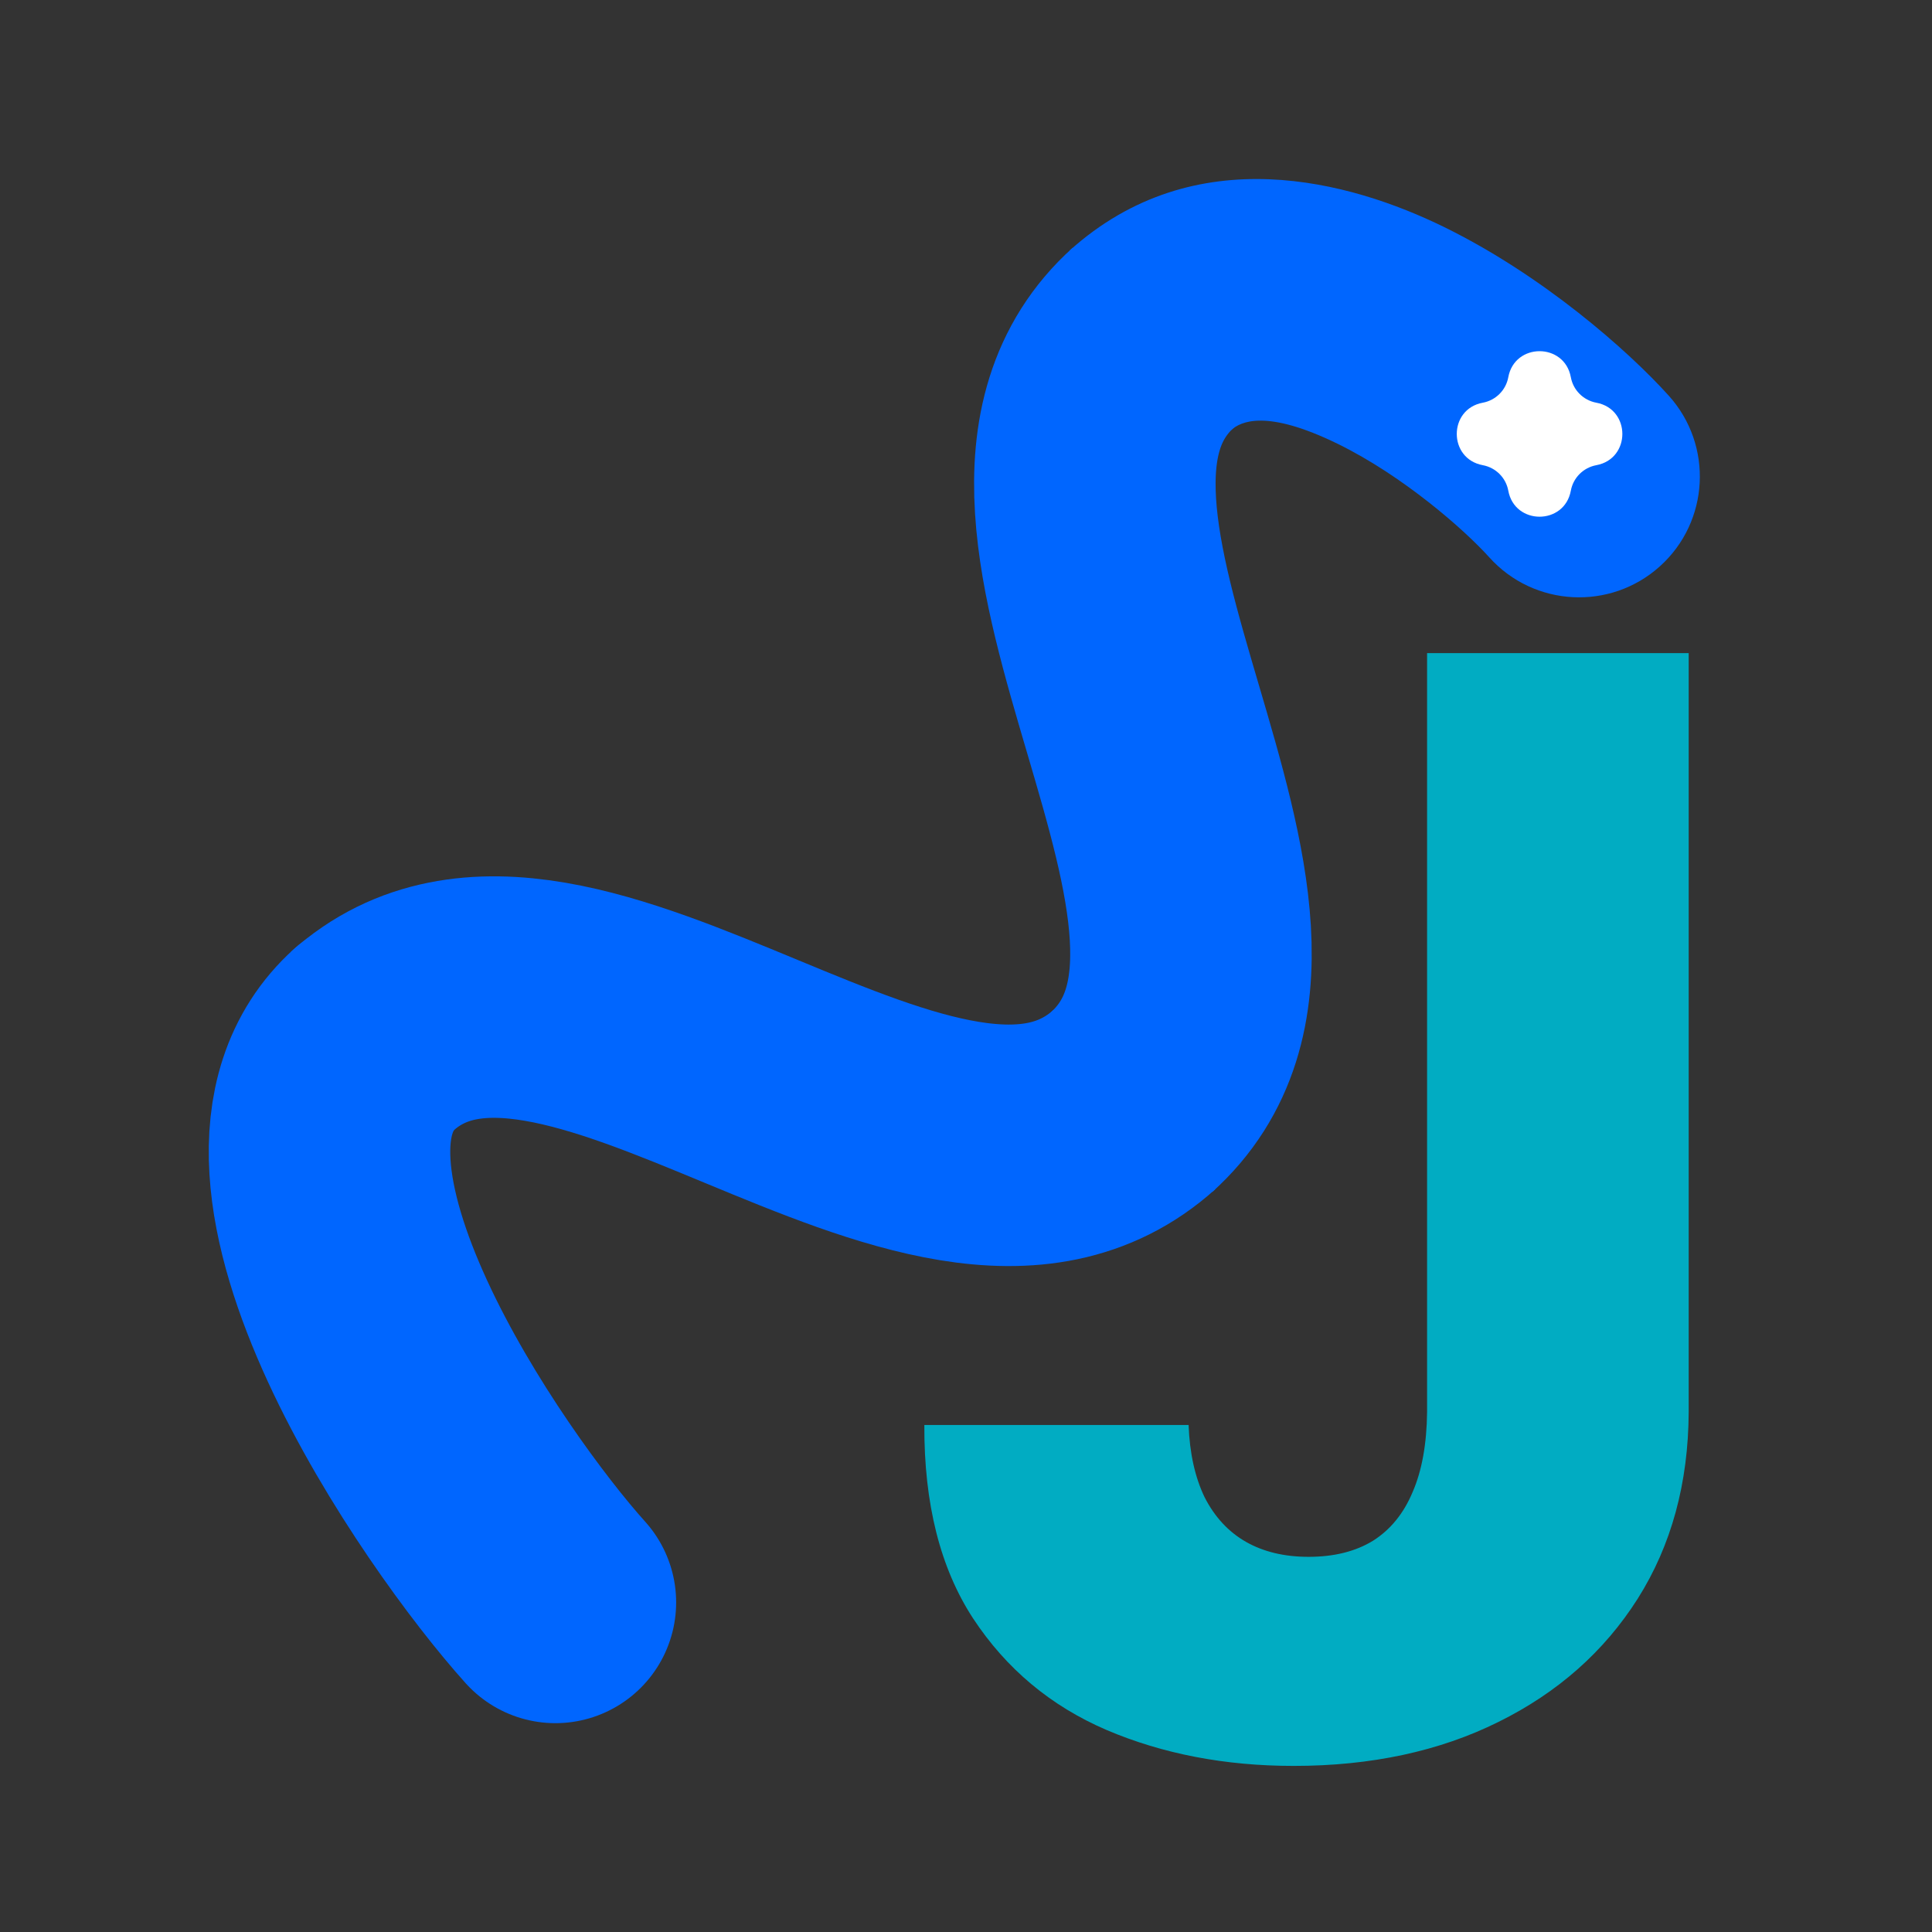
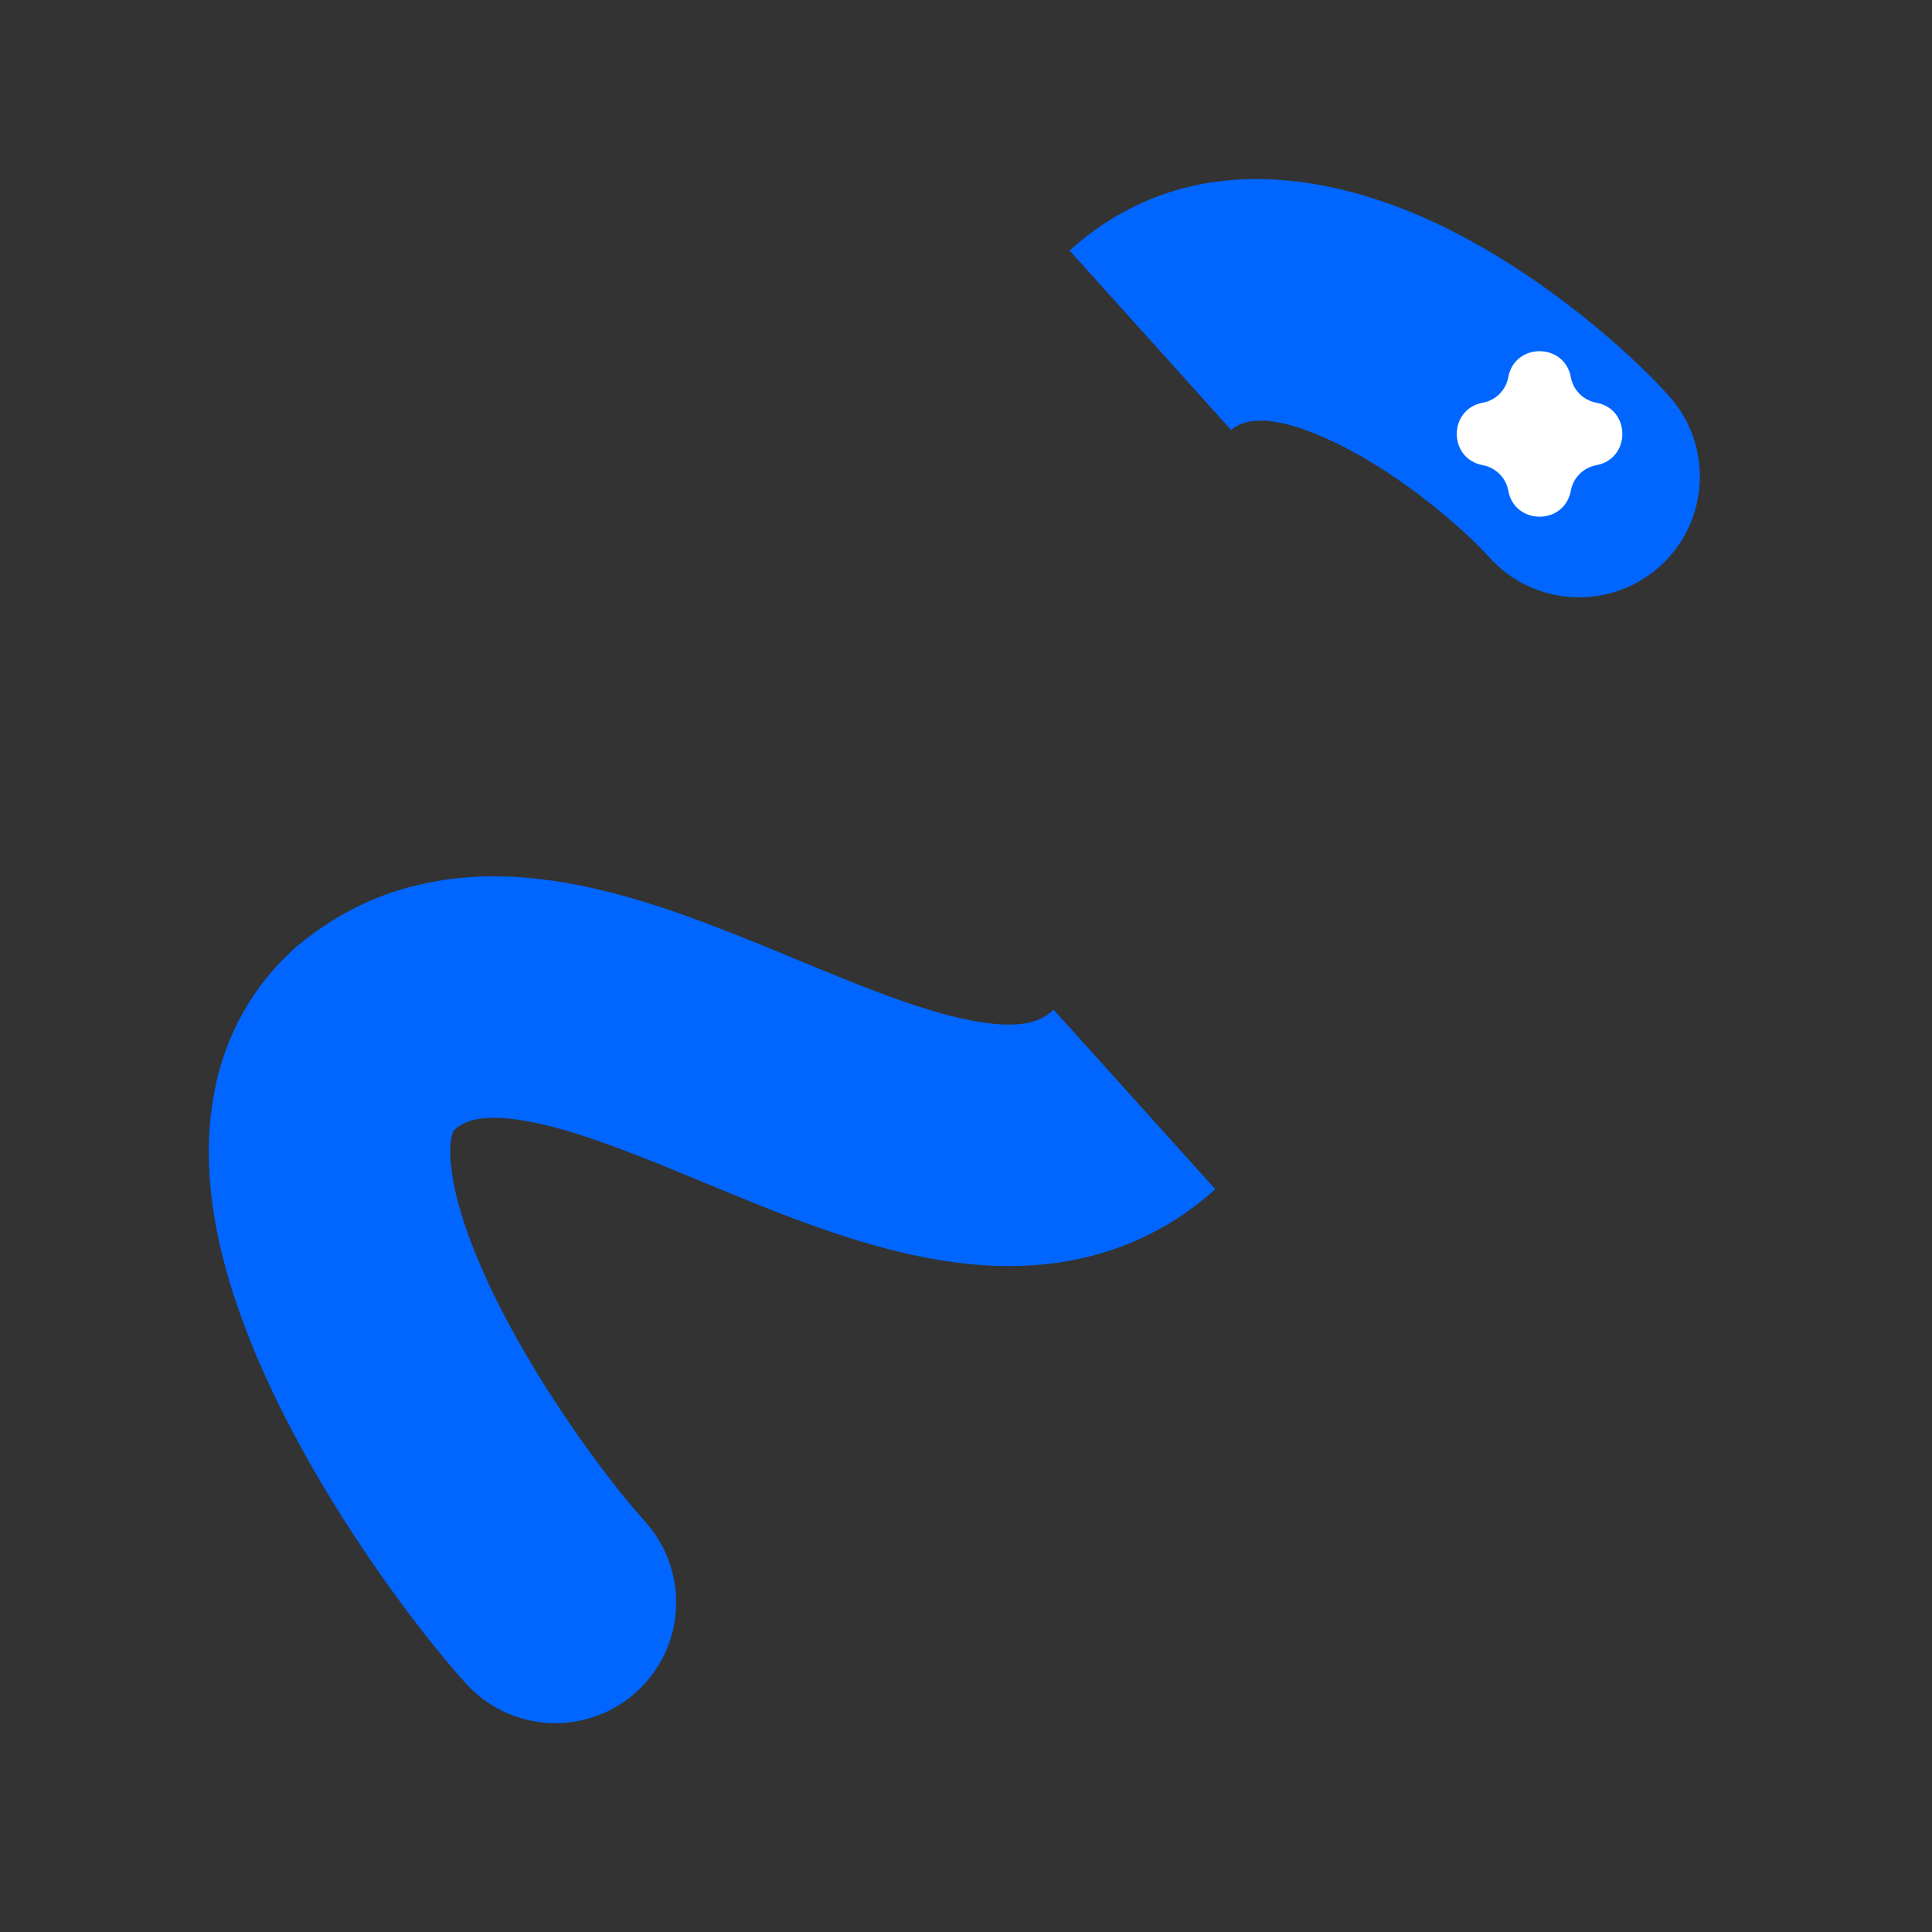
<svg xmlns="http://www.w3.org/2000/svg" width="32" height="32" viewBox="0 0 32 32" fill="none">
  <rect x="0" y="0" width="32" height="32" fill="#333333" stroke="none" />
  <path d="M27.641 6.555C28.38 7.376 28.314 8.641 27.493 9.38C26.672 10.119 25.407 10.053 24.668 9.232L27.641 6.555ZM24.668 9.232C24.256 8.774 23.239 7.881 22.156 7.351C20.973 6.772 20.549 6.982 20.392 7.123L17.716 4.15C19.798 2.275 22.379 3.007 23.914 3.758C25.548 4.558 26.962 5.801 27.641 6.555L24.668 9.232Z" fill="#0066FF" />
  <path d="M9.199 26.541C7.692 24.867 3.842 19.335 6.208 17.204" stroke="#0066FF" stroke-width="4" stroke-linecap="round" />
-   <path d="M18.741 18.256C21.99 15.33 15.883 8.492 19.105 5.59" stroke="#0066FF" stroke-width="4" />
  <path d="M18.791 18.211C15.514 21.163 9.379 14.35 6.157 17.251" stroke="#0066FF" stroke-width="4" />
  <path d="M24.982 6.248C25.088 5.673 25.912 5.673 26.018 6.248V6.248C26.057 6.462 26.225 6.63 26.44 6.67V6.67C27.015 6.776 27.015 7.599 26.44 7.705V7.705C26.225 7.745 26.057 7.913 26.018 8.127V8.127C25.912 8.702 25.088 8.702 24.982 8.127V8.127C24.943 7.913 24.775 7.745 24.56 7.705V7.705C23.985 7.599 23.985 6.776 24.56 6.67V6.67C24.775 6.63 24.943 6.462 24.982 6.248V6.248Z" fill="white" />
-   <path d="M23.637 10.818H27.97V23.389C27.964 24.567 27.683 25.597 27.126 26.479C26.57 27.355 25.801 28.035 24.818 28.521C23.842 29.006 22.711 29.249 21.427 29.249C20.291 29.249 19.258 29.05 18.328 28.654C17.405 28.257 16.668 27.642 16.118 26.807C15.573 25.973 15.304 24.904 15.31 23.602H19.687C19.704 24.07 19.793 24.469 19.953 24.801C20.119 25.126 20.347 25.372 20.637 25.538C20.927 25.703 21.273 25.786 21.675 25.786C22.096 25.786 22.451 25.697 22.741 25.52C23.031 25.336 23.25 25.067 23.398 24.712C23.552 24.357 23.631 23.916 23.637 23.389V10.818Z" fill="#01ACC2" />
</svg>